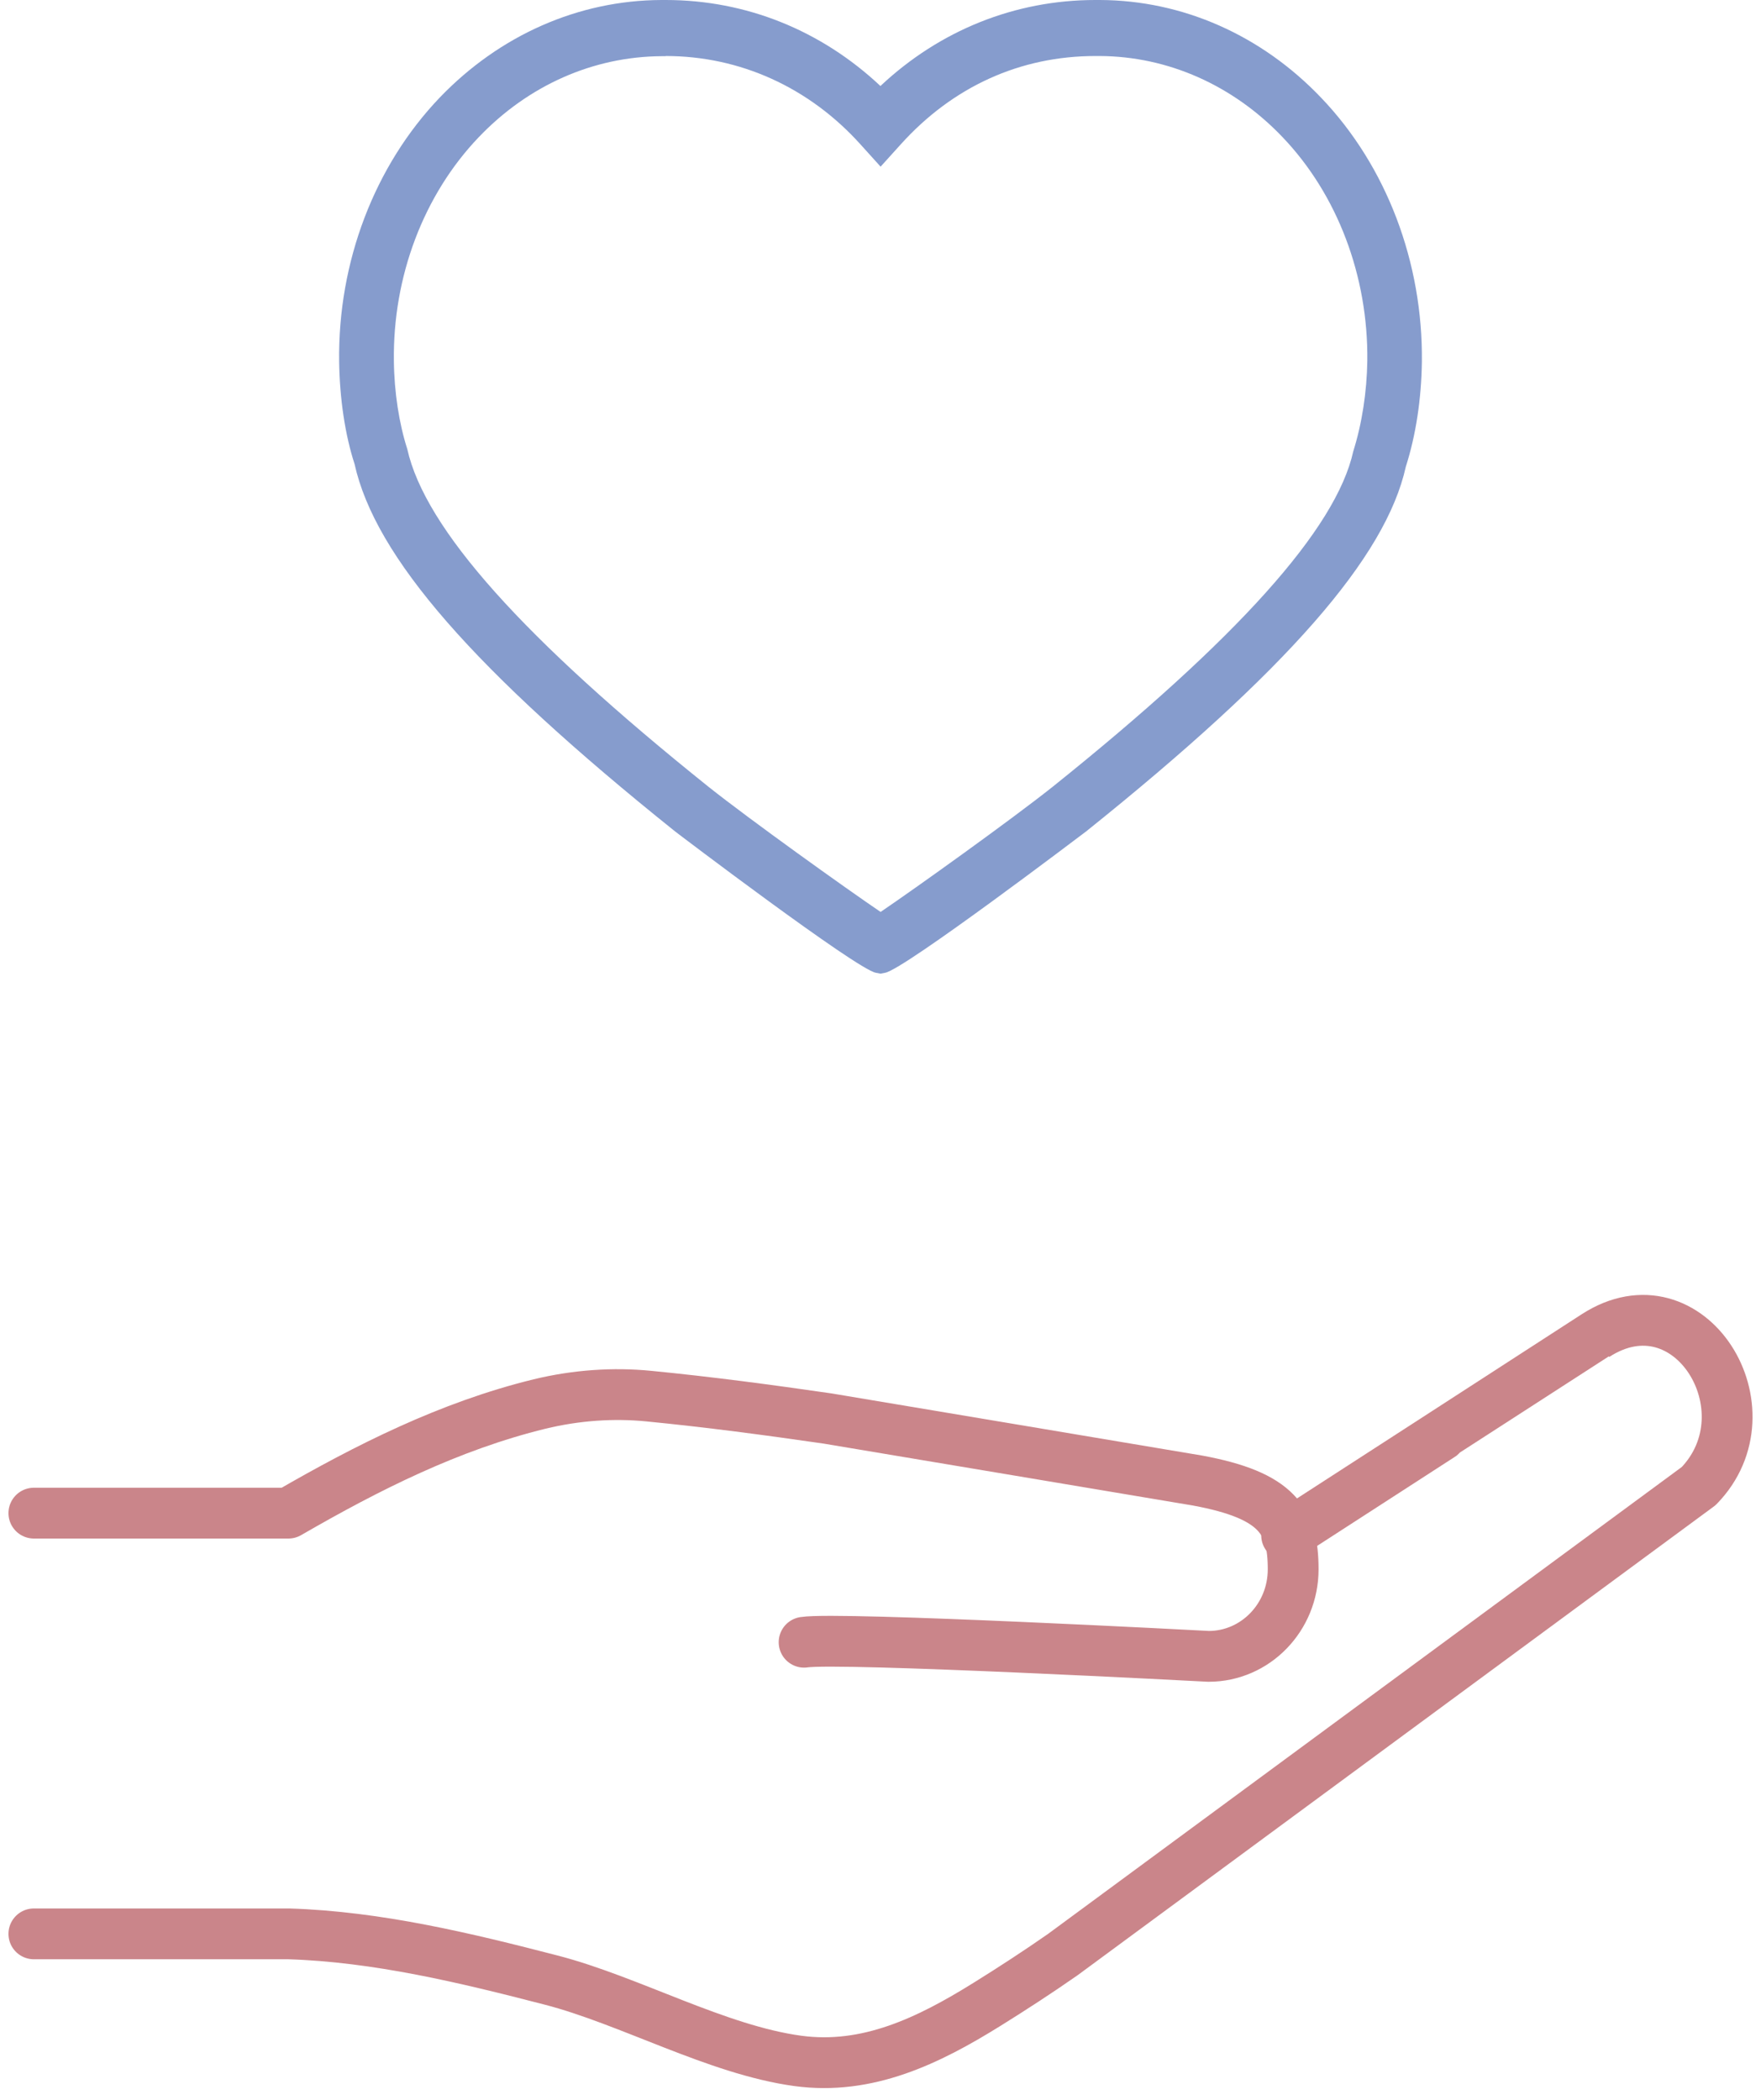
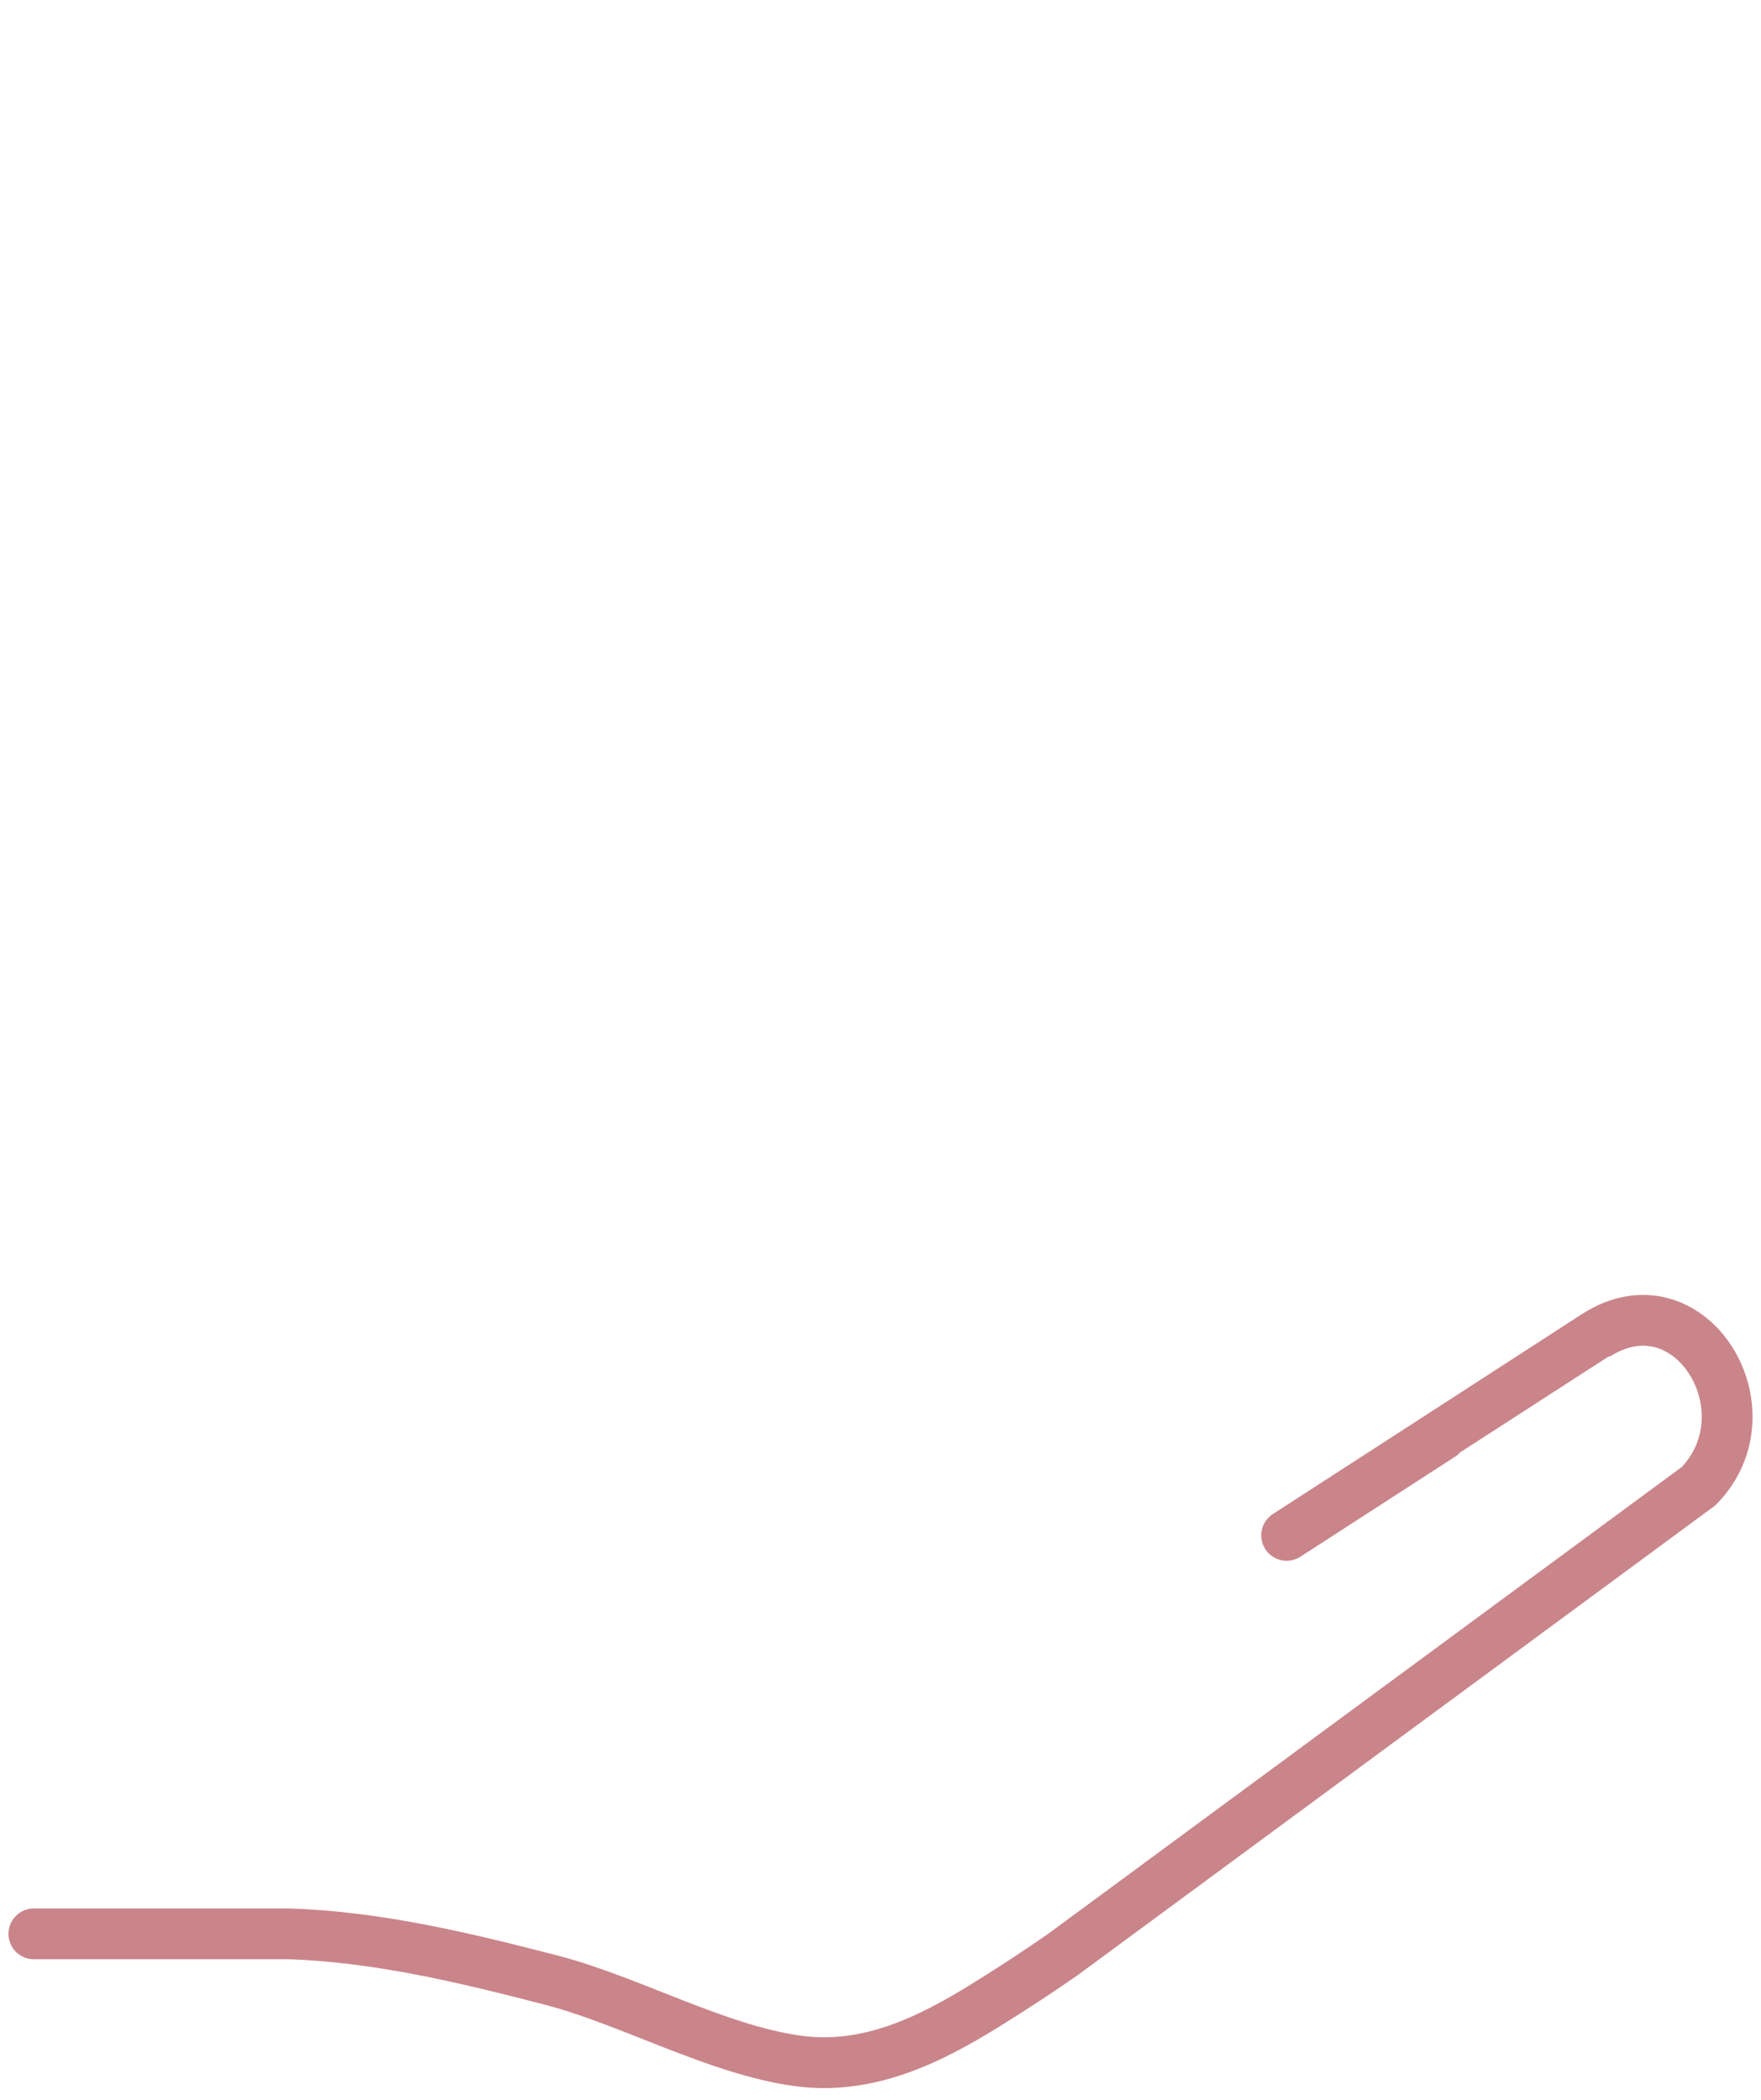
<svg xmlns="http://www.w3.org/2000/svg" width="104" height="124" viewBox="0 0 104 124" fill="none">
  <g id="Group">
-     <path id="Vector" d="M51.996 57.496L51.729 57.445C50.602 57.252 39.957 49.171 39.858 49.089C27.986 39.573 22.155 32.886 20.939 27.399C20.385 25.7 20.059 23.552 20.029 21.354C19.95 15.471 22.115 9.791 25.97 5.761C29.509 2.076 34.154 0.02 39.057 0H39.314C44.059 0 48.497 1.791 51.996 5.079C55.495 1.791 59.943 0 64.688 0H64.964C69.847 0.02 74.503 2.076 78.032 5.781C81.886 9.812 84.041 15.501 83.972 21.374C83.942 23.573 83.616 25.71 83.023 27.562C81.847 32.896 76.015 39.583 64.154 49.089C64.045 49.171 53.4 57.252 52.273 57.445L52.006 57.496H51.996ZM39.314 3.318H39.087C35.034 3.338 31.199 5.038 28.273 8.102C25.021 11.501 23.192 16.326 23.262 21.323C23.281 23.155 23.568 25.008 24.052 26.514C25.1 31.227 30.912 37.7 41.844 46.463C44.276 48.397 49.95 52.458 52.006 53.852C54.062 52.458 59.735 48.397 62.177 46.453C73.109 37.69 78.911 31.216 79.919 26.657C80.443 24.987 80.72 23.145 80.75 21.313C80.809 16.316 78.99 11.491 75.738 8.092C72.813 5.028 68.977 3.328 64.945 3.308H64.697C60.249 3.308 56.276 5.109 53.192 8.529L52.006 9.842L50.82 8.529C47.785 5.16 43.703 3.308 39.314 3.308" fill="#869CCD" />
    <g id="Group_2">
      <path id="Vector_2" d="M75.985 90.667C75.985 90.667 94.203 78.891 94.222 78.871C99.777 75.278 104.69 83.267 100.321 87.756L62.77 115.42C61.297 116.448 59.795 117.425 58.272 118.372C54.833 120.509 51.235 122.26 47.113 121.7C42.339 121.049 37.189 118.128 32.543 116.927C27.472 115.614 22.273 114.362 17.054 114.199H2" stroke="#CA858A" stroke-width="3" stroke-linecap="round" stroke-linejoin="round" />
-       <path id="Vector_3" d="M47.488 96.977C49.544 96.652 71.379 97.812 71.379 97.812C74.137 97.812 76.371 95.512 76.371 92.672C76.371 89.832 75.462 88.306 70.727 87.43C70.391 87.369 48.872 83.766 48.872 83.766C45.363 83.257 41.844 82.789 38.306 82.443C36.24 82.24 34.045 82.382 31.861 82.911C26.543 84.214 21.72 86.647 17.034 89.354H2" stroke="#CA858A" stroke-width="3" stroke-linecap="round" stroke-linejoin="round" />
    </g>
  </g>
</svg>